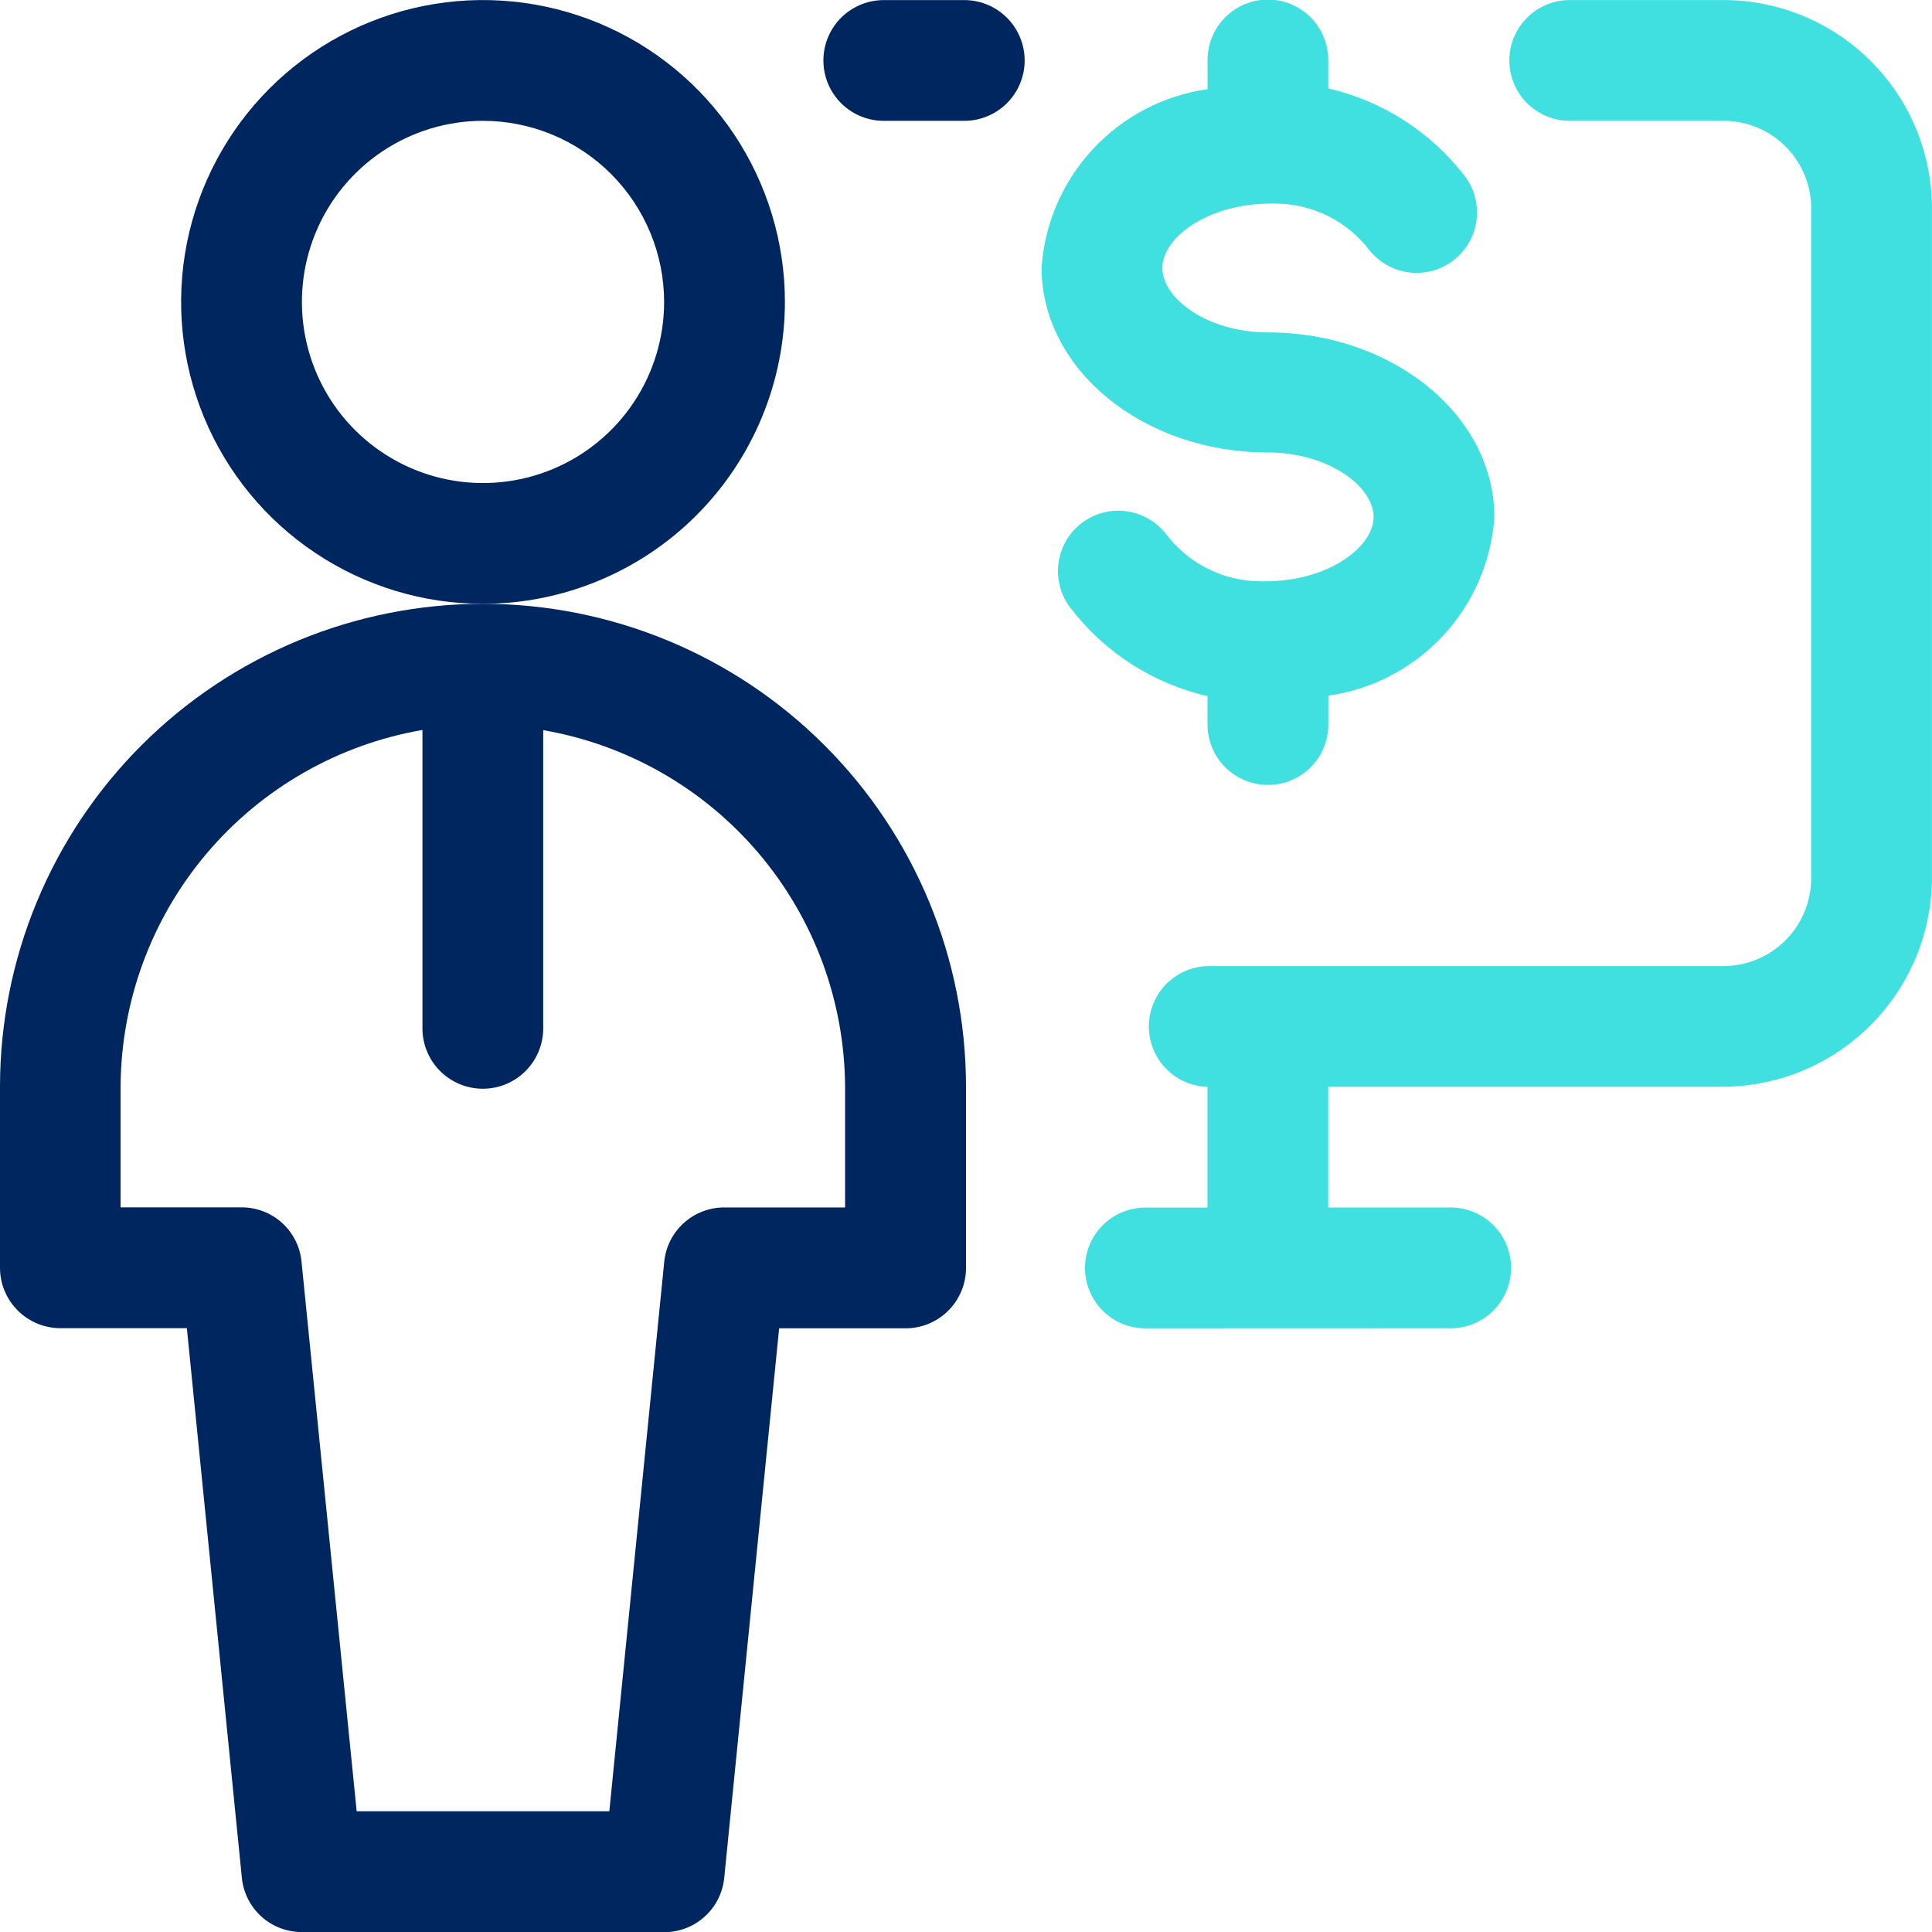
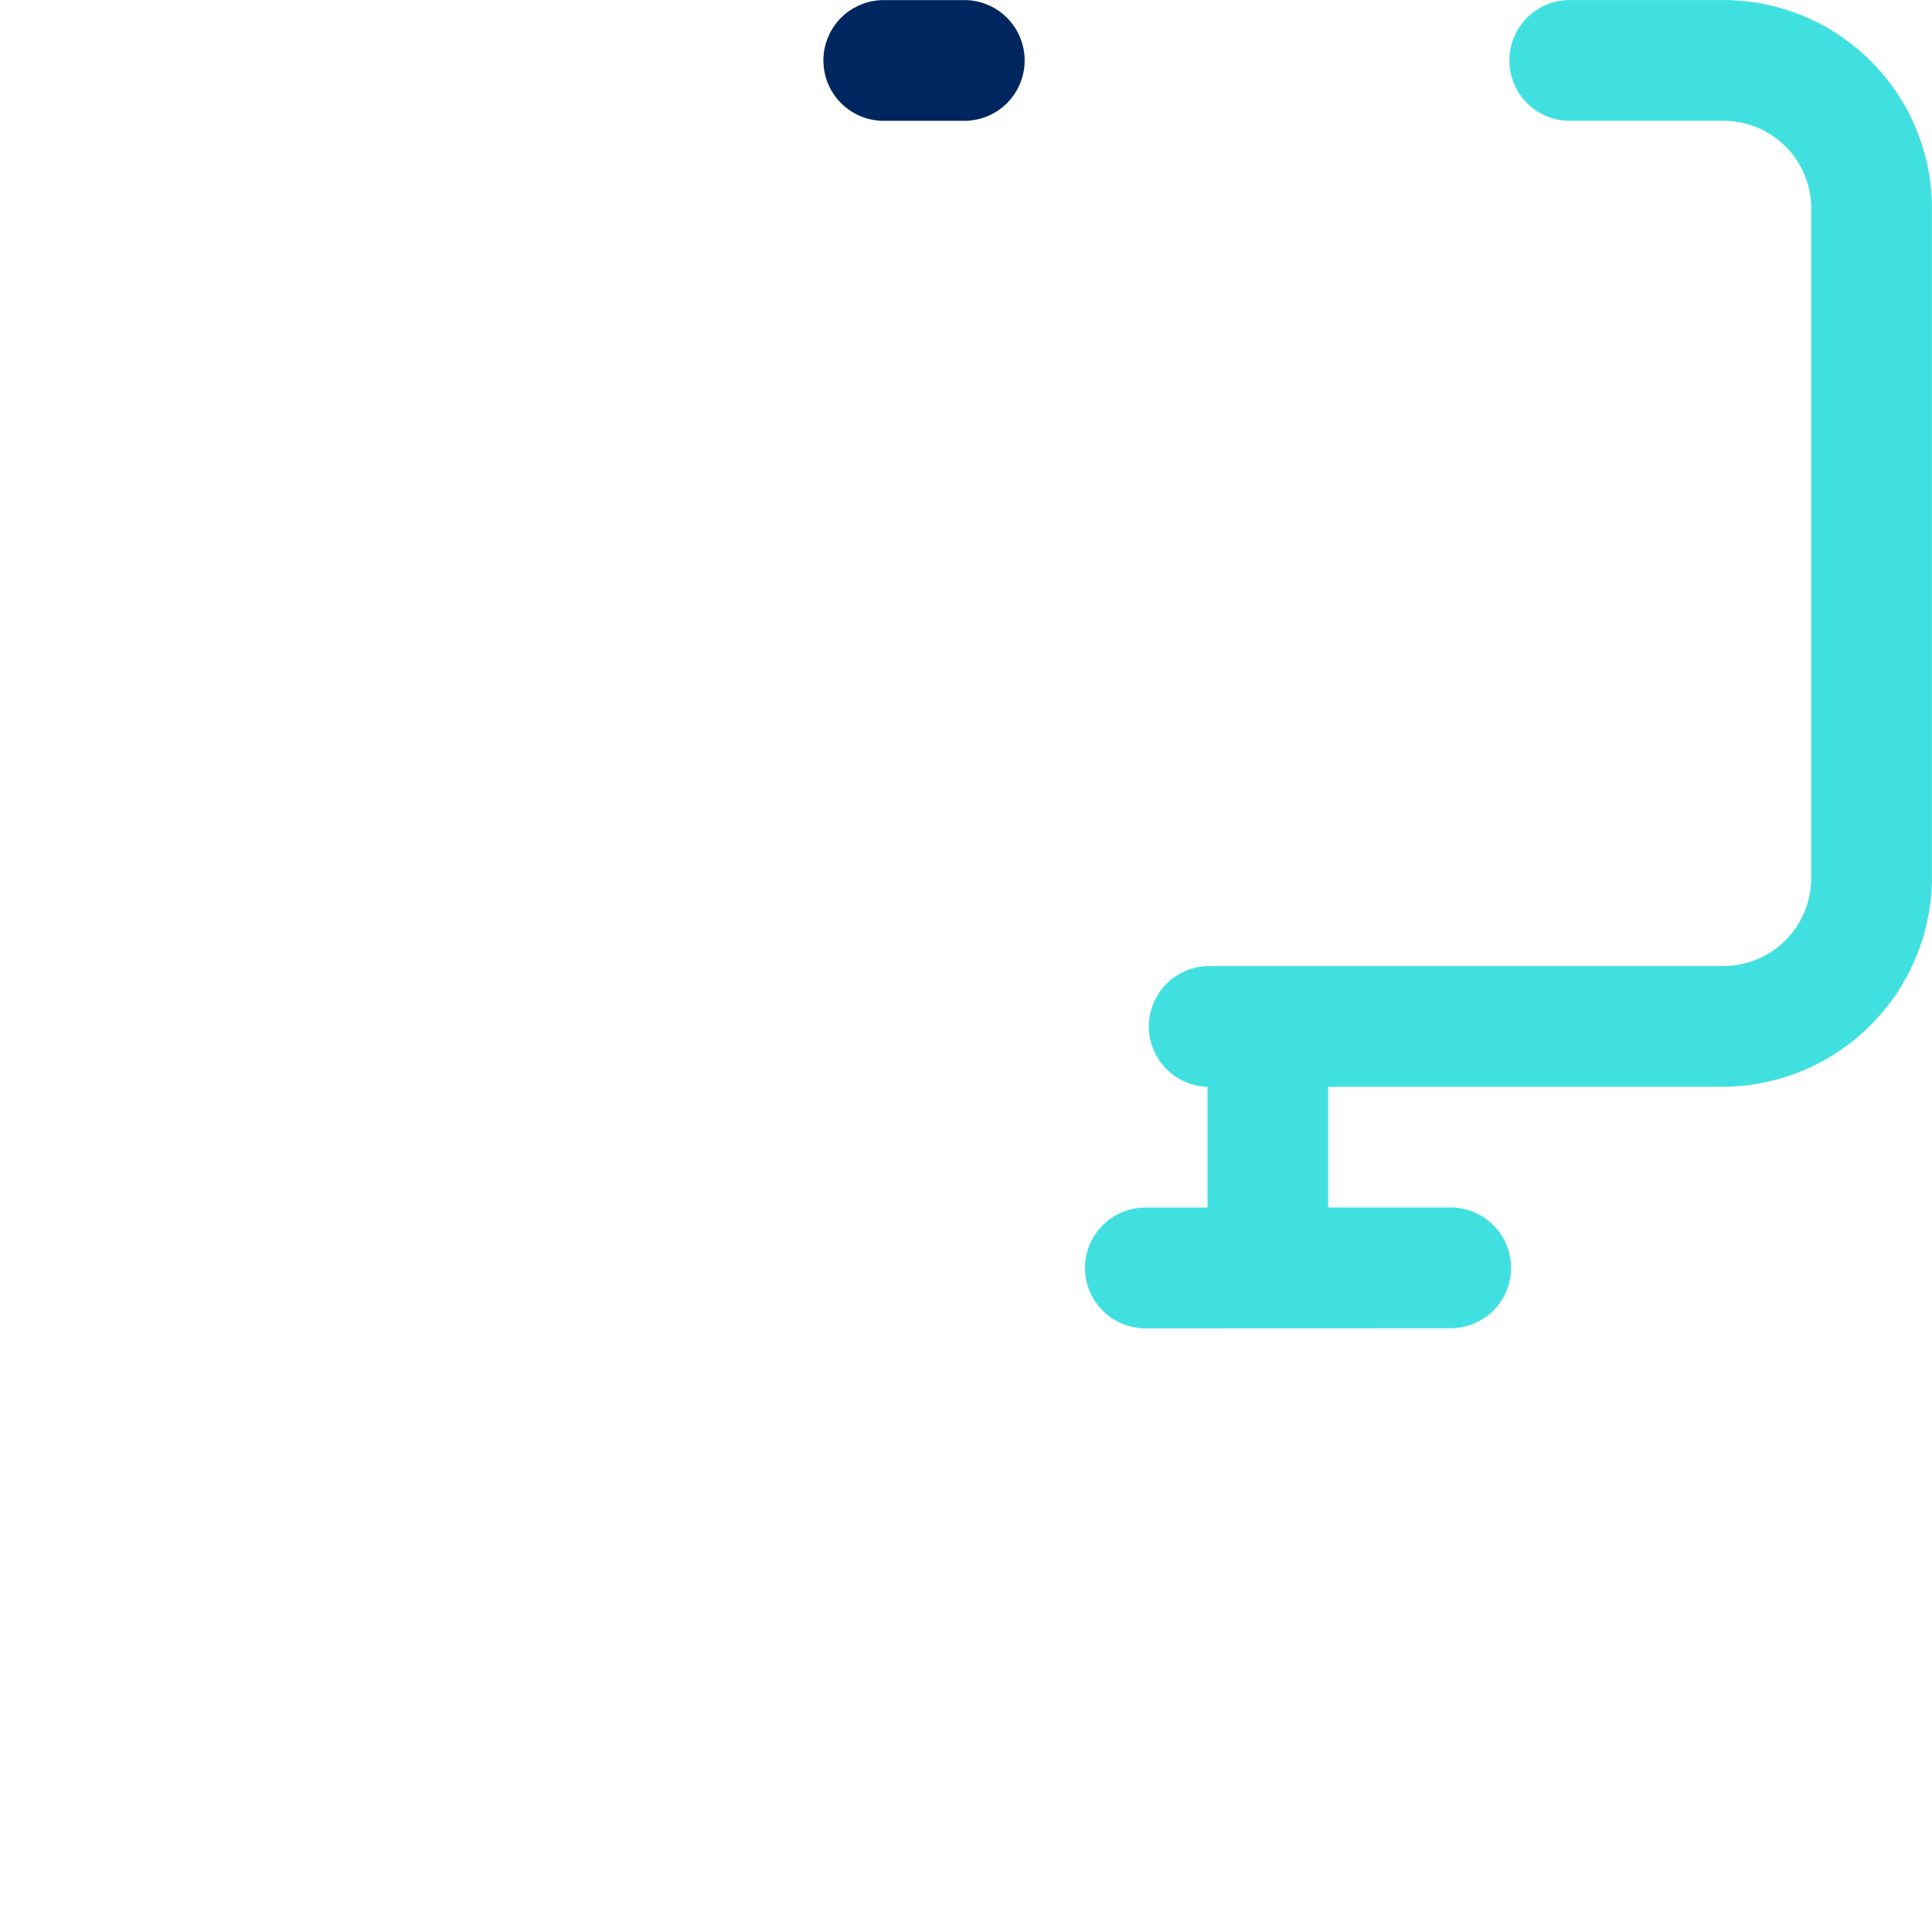
<svg xmlns="http://www.w3.org/2000/svg" width="75" height="75" viewBox="0 0 75 75" fill="none">
  <g clip-path="url(#clip0_989_90)">
    <path d="M34.375 4.69C34.062 4.699 33.75 4.645 33.458 4.532C33.166 4.418 32.899 4.247 32.674 4.028C32.45 3.81 32.271 3.549 32.149 3.26C32.027 2.971 31.964 2.661 31.964 2.347C31.964 2.034 32.027 1.723 32.149 1.435C32.271 1.146 32.45 0.884 32.674 0.666C32.899 0.447 33.166 0.276 33.458 0.163C33.75 0.049 34.062 -0.005 34.375 0.004H37.5C38.11 0.021 38.689 0.276 39.114 0.713C39.539 1.151 39.777 1.737 39.777 2.347C39.777 2.957 39.539 3.543 39.114 3.981C38.689 4.418 38.11 4.673 37.5 4.69H34.375Z" fill="#00265F" />
-     <path d="M18.75 23.441C16.433 23.441 14.167 22.753 12.24 21.465C10.312 20.178 8.81 18.347 7.923 16.206C7.036 14.065 6.804 11.708 7.256 9.435C7.709 7.162 8.825 5.073 10.464 3.434C12.103 1.795 14.191 0.679 16.464 0.227C18.738 -0.225 21.094 0.007 23.235 0.894C25.377 1.781 27.207 3.283 28.495 5.21C29.782 7.138 30.47 9.403 30.47 11.721C30.467 14.828 29.231 17.807 27.034 20.005C24.837 22.202 21.858 23.437 18.75 23.441ZM18.75 4.69C17.36 4.69 16.001 5.103 14.845 5.875C13.688 6.648 12.787 7.746 12.255 9.03C11.723 10.315 11.584 11.728 11.855 13.092C12.126 14.456 12.795 15.709 13.778 16.692C14.761 17.675 16.014 18.345 17.378 18.617C18.741 18.888 20.155 18.749 21.44 18.217C22.724 17.686 23.823 16.785 24.596 15.629C25.368 14.473 25.781 13.114 25.781 11.723C25.78 9.859 25.038 8.071 23.721 6.753C22.402 5.434 20.615 4.692 18.75 4.69Z" fill="#00265F" />
-     <path d="M11.719 75.002C11.137 75.004 10.575 74.788 10.143 74.397C9.712 74.005 9.443 73.466 9.388 72.887L7.254 51.56H2.344C1.724 51.559 1.129 51.313 0.689 50.874C0.25 50.436 0.002 49.842 0 49.221V42.19C0 37.218 1.975 32.449 5.492 28.932C9.008 25.416 13.777 23.44 18.75 23.44C23.723 23.44 28.492 25.416 32.008 28.932C35.525 32.449 37.5 37.218 37.5 42.19V49.221C37.5 49.843 37.253 50.439 36.813 50.879C36.374 51.318 35.778 51.565 35.156 51.565H30.246L28.115 72.892C28.059 73.472 27.789 74.01 27.357 74.402C26.926 74.793 26.363 75.009 25.781 75.008L11.719 75.002ZM23.654 70.315L25.785 48.989C25.84 48.408 26.11 47.87 26.542 47.479C26.974 47.087 27.537 46.871 28.119 46.873H32.806V42.19C32.789 38.874 31.605 35.669 29.462 33.137C27.32 30.606 24.355 28.909 21.087 28.344V39.854C21.096 40.167 21.041 40.479 20.928 40.771C20.814 41.063 20.643 41.33 20.424 41.555C20.206 41.779 19.945 41.958 19.656 42.08C19.367 42.202 19.057 42.265 18.743 42.265C18.43 42.265 18.119 42.202 17.831 42.08C17.542 41.958 17.281 41.779 17.062 41.555C16.844 41.33 16.672 41.063 16.559 40.771C16.445 40.479 16.391 40.167 16.4 39.854V28.337C13.132 28.901 10.167 30.598 8.024 33.13C5.881 35.661 4.698 38.866 4.681 42.183V46.869H9.375C9.957 46.867 10.52 47.083 10.951 47.474C11.382 47.866 11.652 48.405 11.706 48.985L13.846 70.315H23.654Z" fill="#00265F" />
    <path d="M44.531 51.566C44.217 51.574 43.905 51.52 43.613 51.407C43.321 51.293 43.054 51.122 42.83 50.903C42.605 50.685 42.426 50.423 42.304 50.135C42.182 49.846 42.119 49.536 42.119 49.222C42.119 48.909 42.182 48.598 42.304 48.309C42.426 48.021 42.605 47.76 42.83 47.541C43.054 47.322 43.321 47.151 43.613 47.038C43.905 46.924 44.217 46.87 44.531 46.879H46.875V42.191C46.265 42.173 45.686 41.918 45.261 41.481C44.836 41.043 44.598 40.457 44.598 39.847C44.598 39.237 44.836 38.651 45.261 38.213C45.686 37.776 46.265 37.521 46.875 37.504H66.913C67.801 37.499 68.652 37.149 69.287 36.527C69.921 35.905 70.287 35.061 70.309 34.173V7.971C70.278 7.091 69.907 6.257 69.274 5.645C68.64 5.033 67.794 4.691 66.913 4.69H60.936C60.315 4.69 59.718 4.443 59.279 4.004C58.839 3.564 58.592 2.968 58.592 2.346C58.592 1.724 58.839 1.128 59.279 0.689C59.718 0.249 60.315 0.002 60.936 0.002L66.973 0.002C69.077 0.021 71.092 0.859 72.589 2.337C74.087 3.816 74.951 5.819 74.998 7.923V34.217C74.951 36.335 74.082 38.351 72.574 39.839C71.067 41.327 69.039 42.169 66.921 42.188H51.561V46.875H56.248C56.561 46.866 56.873 46.92 57.165 47.034C57.457 47.147 57.724 47.319 57.949 47.537C58.174 47.756 58.352 48.017 58.474 48.306C58.596 48.594 58.659 48.905 58.659 49.218C58.659 49.532 58.596 49.842 58.474 50.131C58.352 50.42 58.174 50.681 57.949 50.9C57.724 51.118 57.457 51.289 57.165 51.403C56.873 51.517 56.561 51.571 56.248 51.562L44.531 51.566Z" fill="#41E0E0" />
-     <path d="M49.219 30.471C48.598 30.47 48.002 30.223 47.562 29.784C47.123 29.344 46.876 28.748 46.875 28.127V27.023C44.752 26.536 42.866 25.321 41.546 23.588C41.171 23.093 41.007 22.47 41.091 21.854C41.174 21.238 41.499 20.681 41.992 20.303C42.399 19.991 42.899 19.823 43.411 19.825C43.773 19.826 44.13 19.91 44.454 20.07C44.778 20.23 45.06 20.463 45.281 20.75C45.71 21.312 46.263 21.768 46.896 22.083C47.53 22.398 48.227 22.563 48.934 22.565H49.127C51.548 22.565 53.323 21.246 53.323 20.065C53.323 18.884 51.567 17.565 49.219 17.565C44.373 17.565 40.433 14.344 40.433 10.384C40.552 8.667 41.258 7.043 42.43 5.783C43.603 4.523 45.173 3.704 46.877 3.461V2.327C46.877 1.705 47.124 1.11 47.563 0.67C48.002 0.231 48.598 -0.016 49.219 -0.016C49.84 -0.016 50.436 0.231 50.876 0.67C51.315 1.11 51.562 1.705 51.562 2.327V3.432C53.689 3.922 55.578 5.143 56.898 6.882C57.254 7.378 57.402 7.994 57.311 8.597C57.221 9.201 56.898 9.745 56.412 10.115C55.926 10.484 55.315 10.65 54.709 10.576C54.103 10.502 53.55 10.194 53.167 9.719C52.738 9.157 52.185 8.7 51.552 8.386C50.918 8.071 50.221 7.906 49.513 7.904C49.448 7.904 49.383 7.904 49.321 7.904C46.896 7.904 45.121 9.219 45.121 10.404C45.121 11.588 46.875 12.904 49.221 12.904C54.067 12.904 58.011 16.123 58.011 20.082C57.891 21.8 57.186 23.424 56.013 24.684C54.84 25.944 53.27 26.763 51.565 27.005V28.146C51.561 28.765 51.312 29.357 50.872 29.792C50.432 30.228 49.838 30.472 49.219 30.471Z" fill="#41E0E0" />
  </g>
  <defs>
    <clipPath id="clip0_989_90">
      <rect width="75" height="75" fill="white" />
    </clipPath>
  </defs>
</svg>